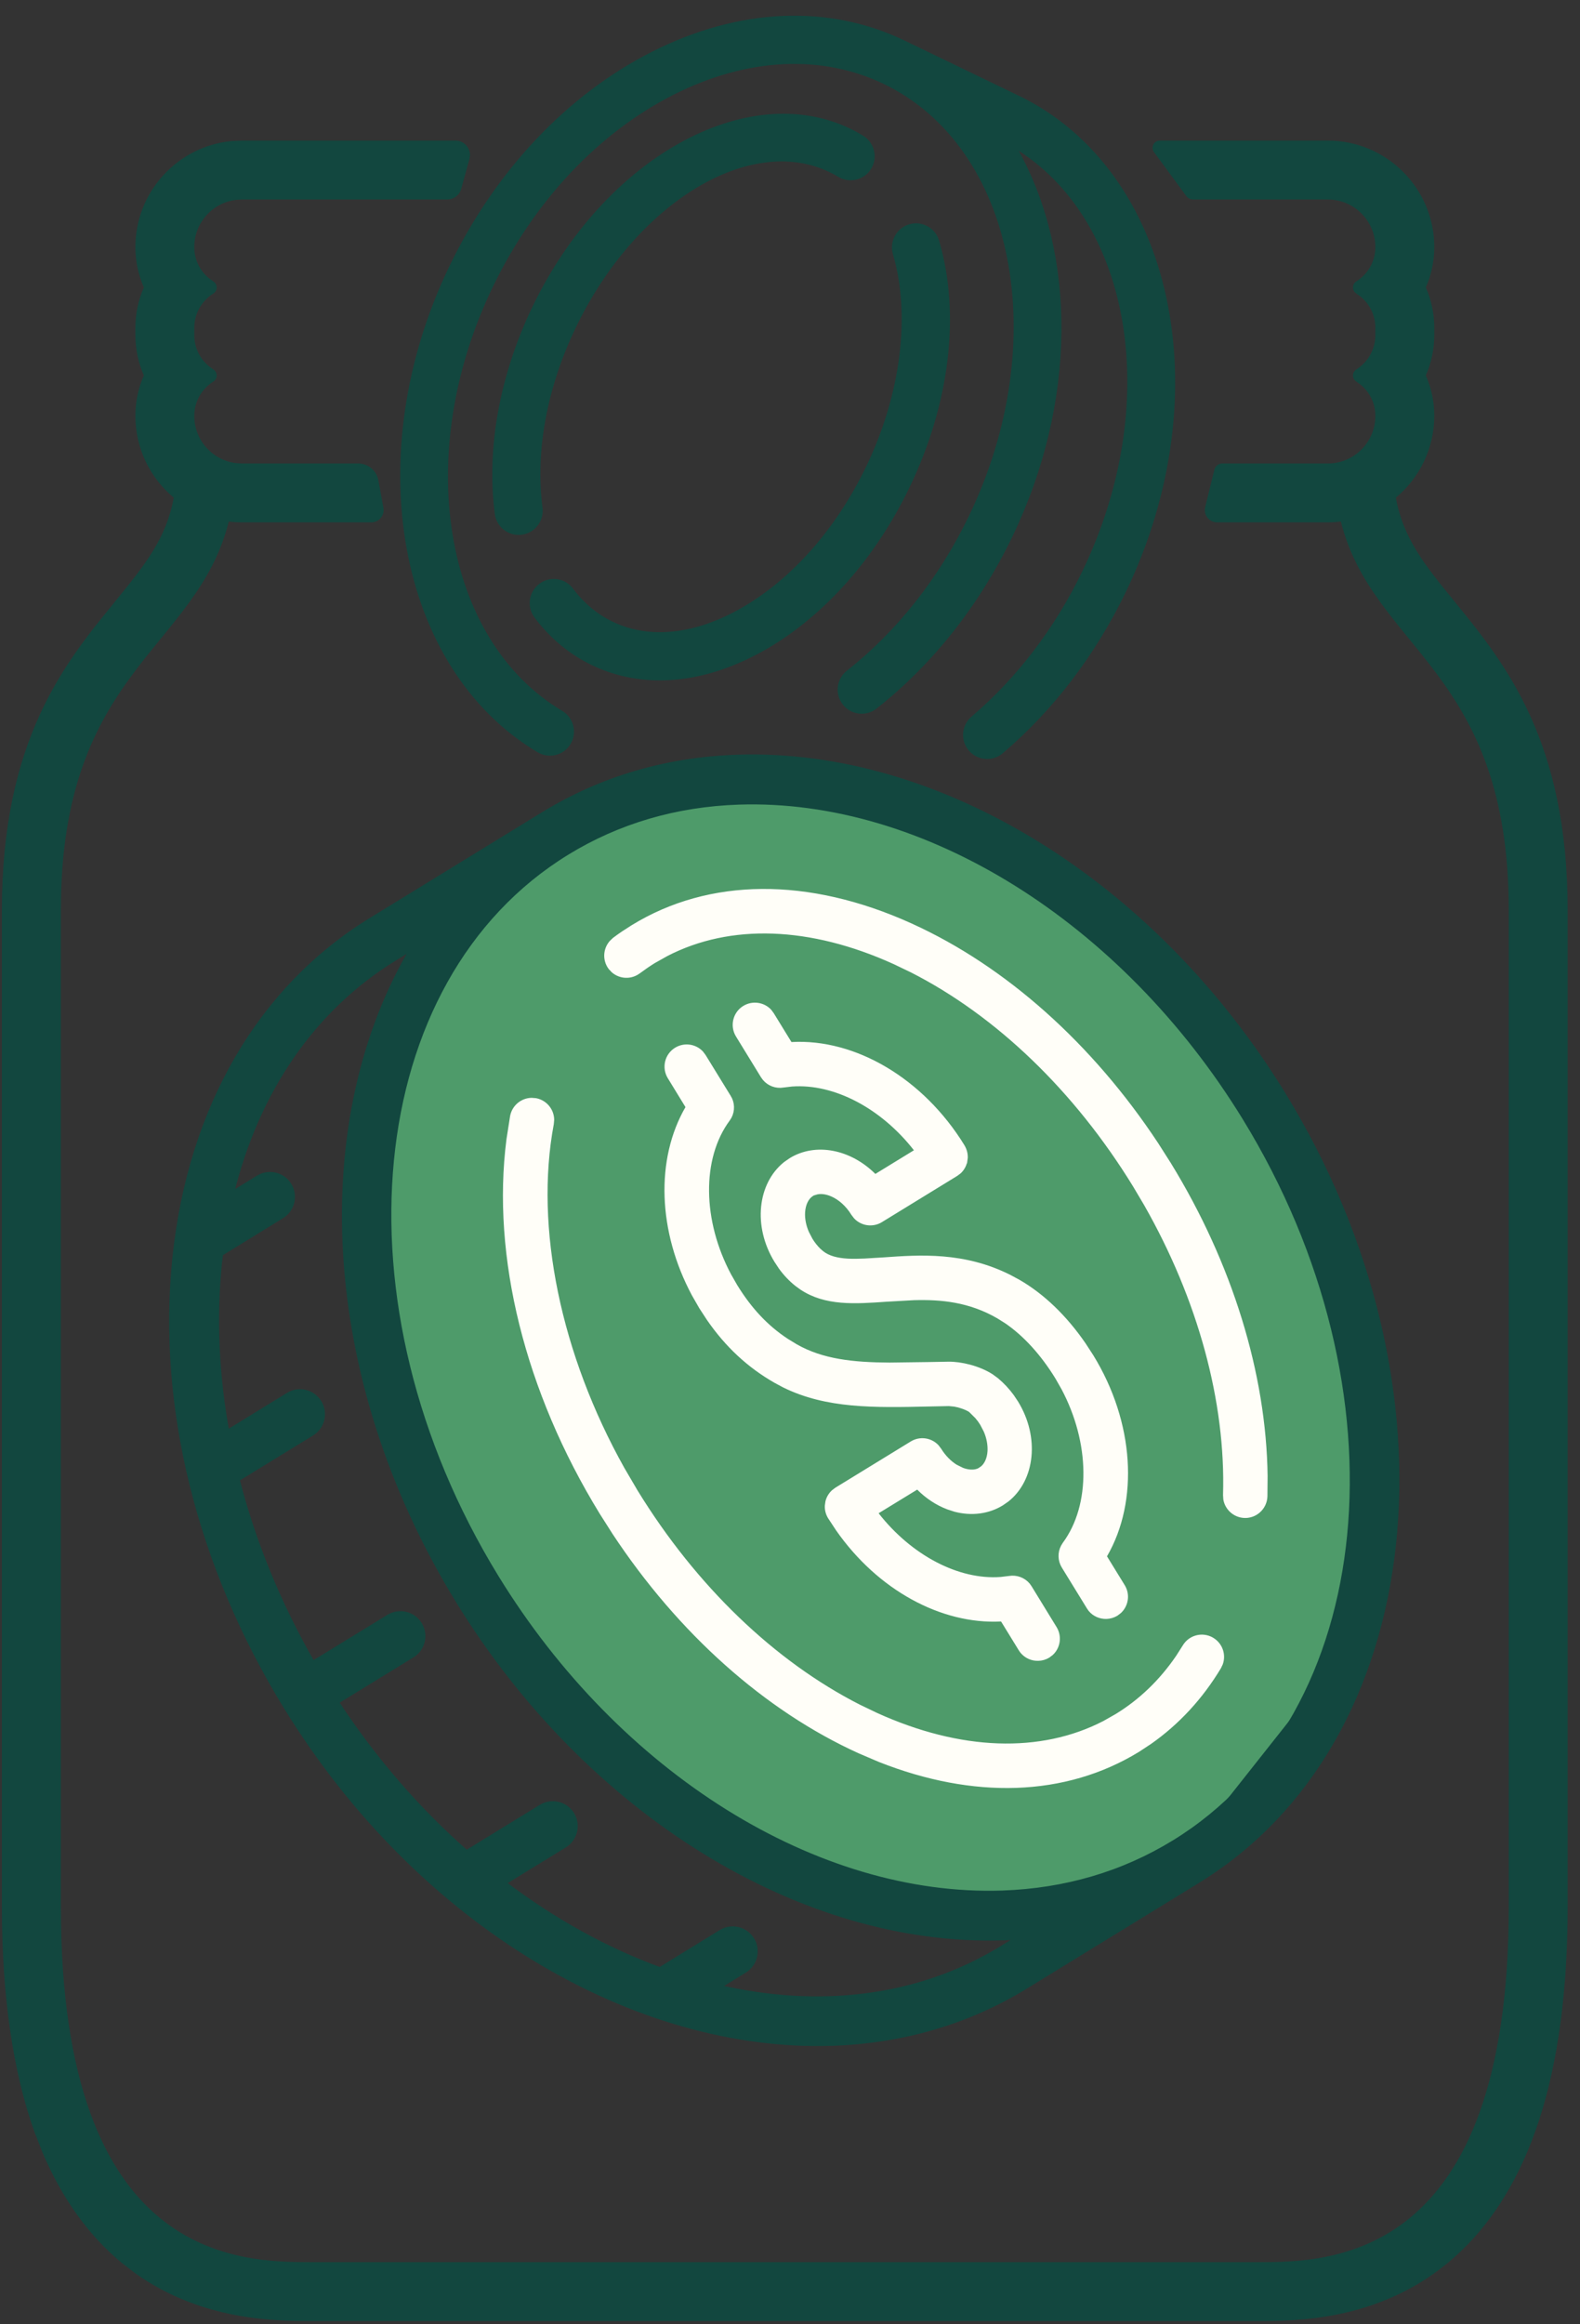
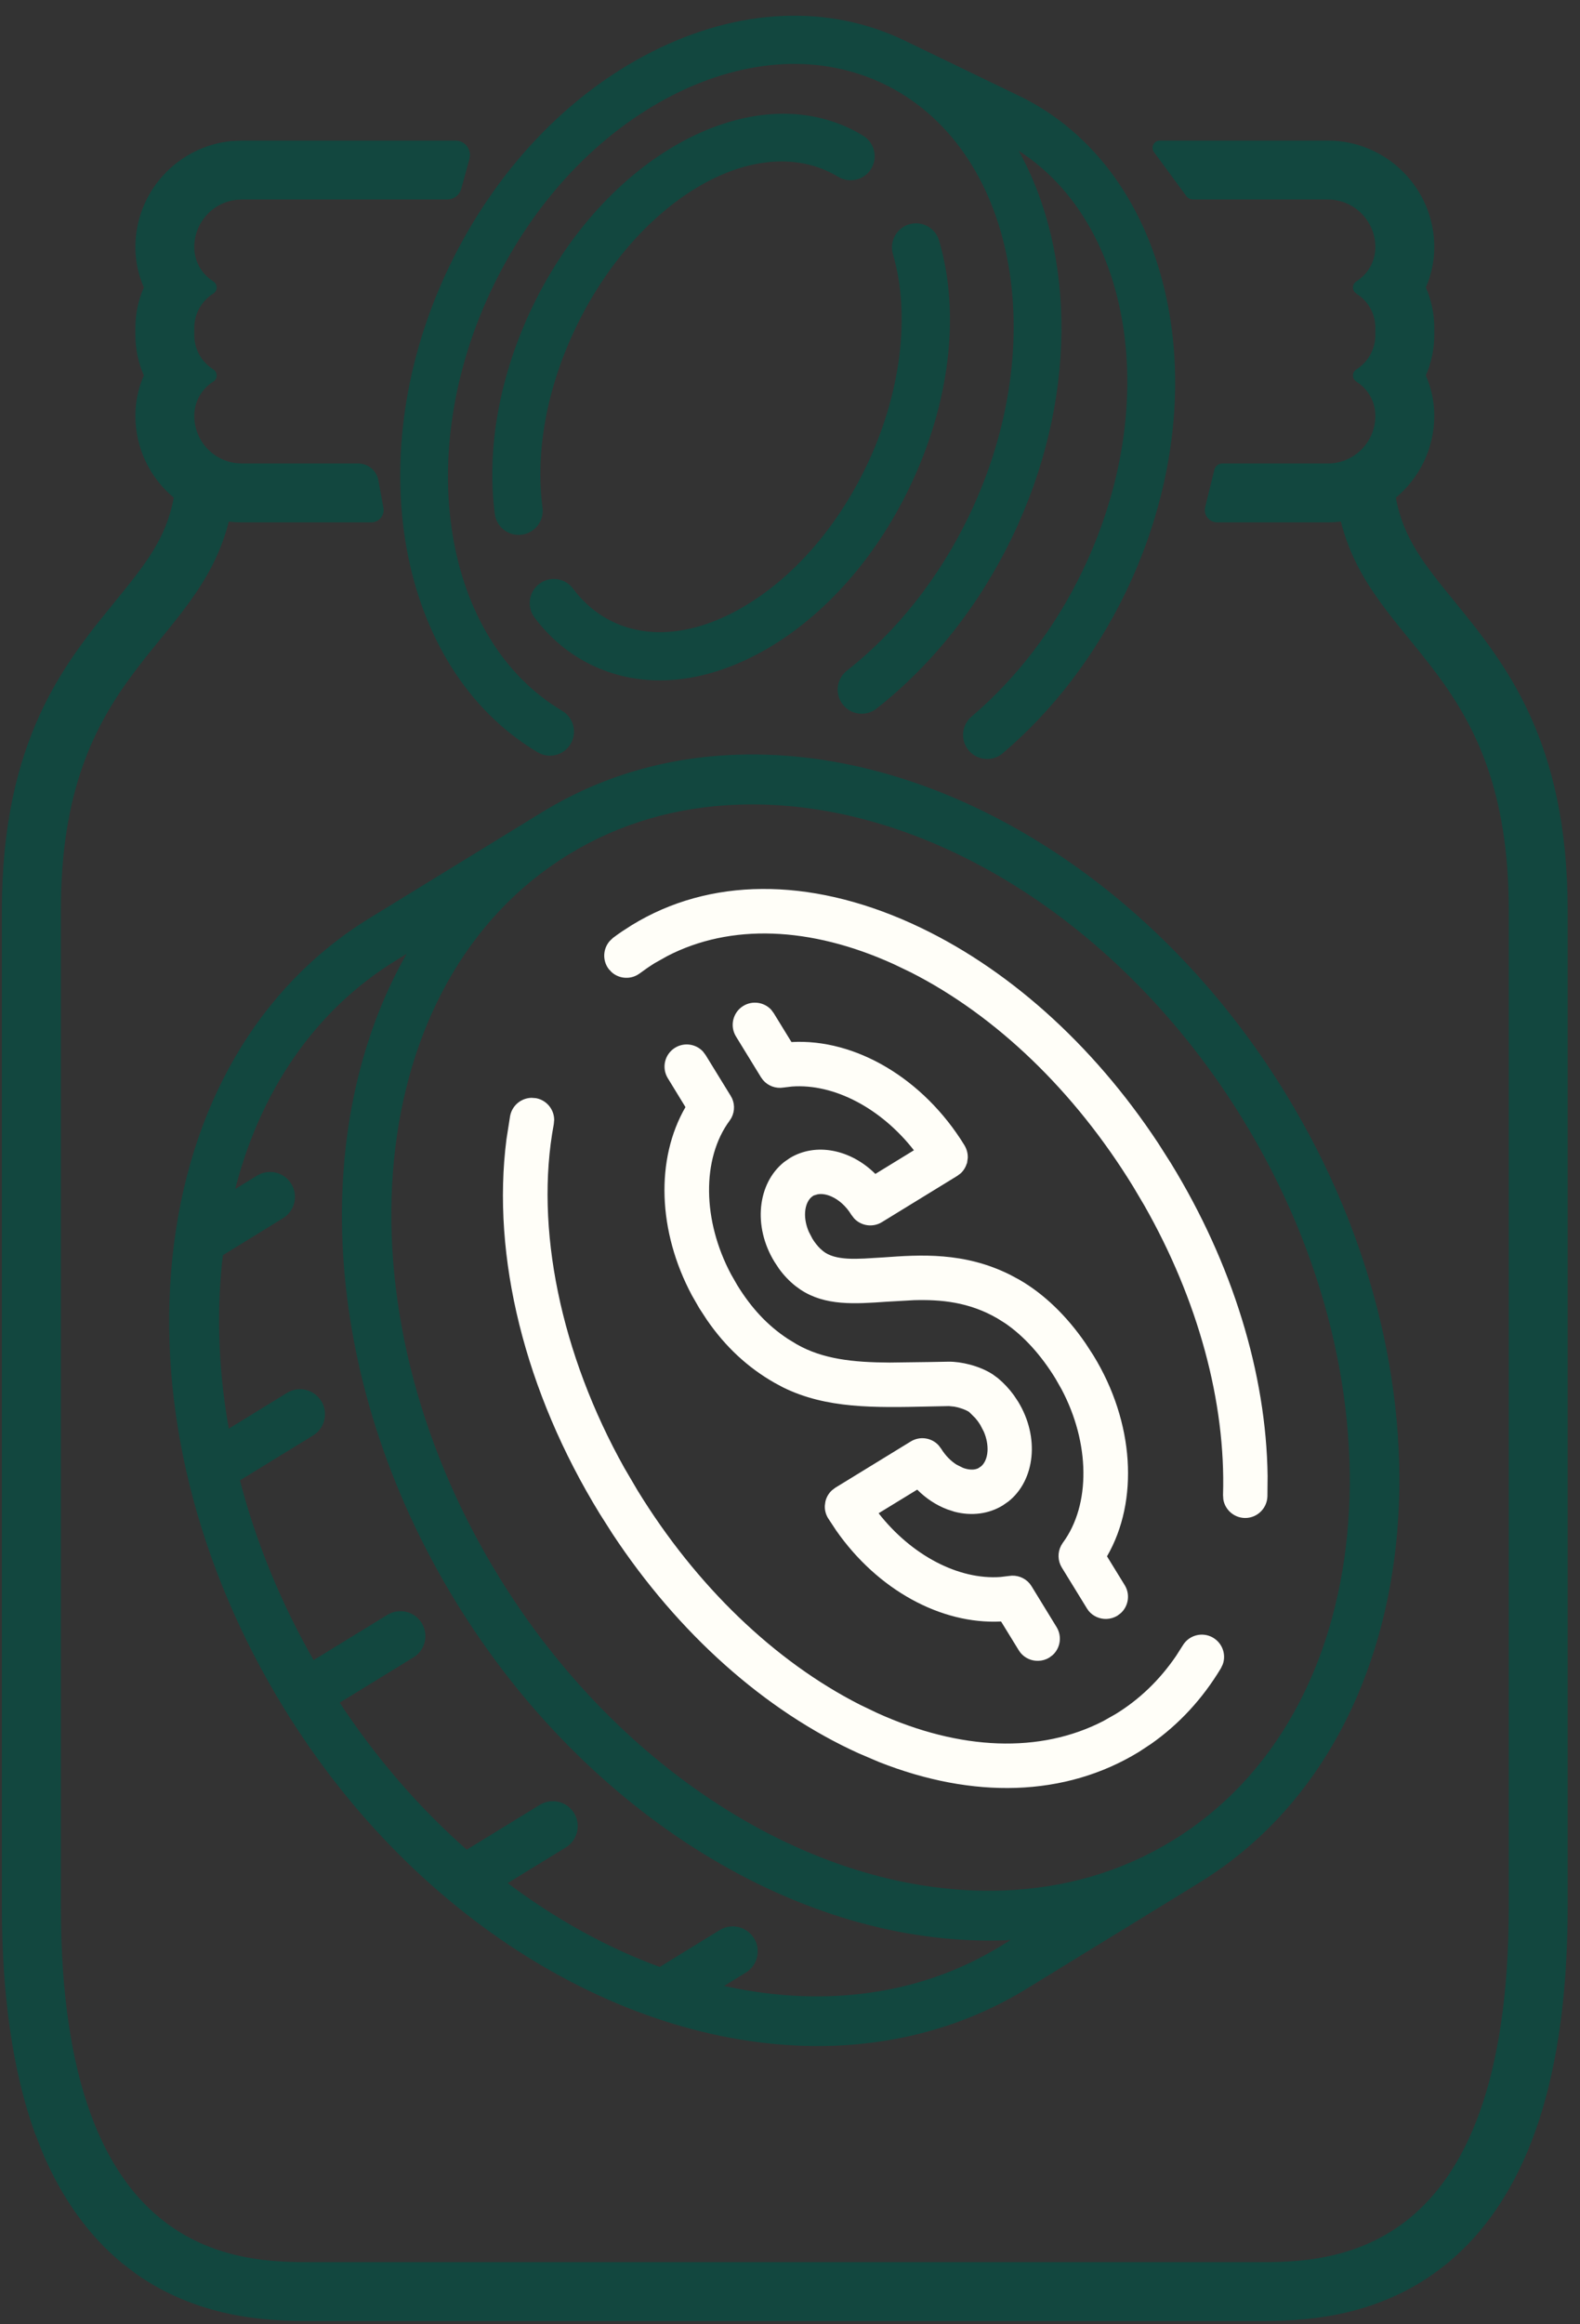
<svg xmlns="http://www.w3.org/2000/svg" width="34" height="50" viewBox="0 0 34 50" fill="none">
  <rect x="0" y="0" width="34" height="50" fill="#333333" stroke="none" />
  <g clip-path="url(#clip0_26_23)">
    <g clip-path="url(#clip1_26_23)">
      <path d="M21.918 2.057L19.473 0.876C17.833 0.085 15.903 0.167 14.033 1.112C12.212 2.032 10.664 3.668 9.674 5.719C7.711 9.786 8.544 14.383 11.57 16.183C11.815 16.329 12.133 16.249 12.279 16.003C12.425 15.758 12.345 15.44 12.099 15.293C9.53 13.765 8.874 9.757 10.606 6.169C11.498 4.321 12.88 2.854 14.5 2.035C16.073 1.242 17.679 1.16 19.022 1.808C21.845 3.171 22.663 7.343 20.846 11.109C20.206 12.435 19.299 13.582 18.223 14.429C17.998 14.606 17.96 14.932 18.137 15.156C18.283 15.343 18.533 15.401 18.742 15.314C18.785 15.296 18.825 15.273 18.863 15.242C20.063 14.299 21.071 13.026 21.778 11.559C23.19 8.633 23.153 5.468 21.922 3.244C24.374 4.818 25.007 8.734 23.291 12.289C22.702 13.511 21.877 14.591 20.907 15.415C20.689 15.6 20.662 15.926 20.847 16.144C20.996 16.321 21.239 16.372 21.441 16.288C21.489 16.268 21.535 16.241 21.577 16.204C22.657 15.29 23.572 14.091 24.224 12.74C26.29 8.46 25.256 3.667 21.919 2.056L21.918 2.057Z" fill="#12473F" />
      <path d="M11.502 13.284C11.837 13.73 12.252 14.075 12.732 14.306C13.662 14.755 14.745 14.744 15.839 14.288C16.06 14.197 16.282 14.086 16.503 13.958C17.752 13.232 18.841 12.001 19.568 10.493C20.439 8.689 20.673 6.751 20.208 5.175C20.127 4.901 19.839 4.744 19.565 4.825C19.294 4.906 19.134 5.193 19.215 5.468C19.602 6.78 19.385 8.491 18.636 10.043C17.997 11.367 17.055 12.44 15.982 13.063C14.974 13.649 13.98 13.759 13.182 13.373C12.852 13.214 12.565 12.975 12.331 12.662C12.159 12.433 11.834 12.386 11.606 12.559C11.377 12.73 11.331 13.055 11.502 13.284Z" fill="#12473F" />
      <path d="M11.229 11.502C11.275 11.496 11.319 11.484 11.36 11.467C11.571 11.379 11.705 11.158 11.674 10.921C11.515 9.71 11.771 8.33 12.397 7.033C13.684 4.367 16.13 2.872 17.849 3.702C17.912 3.732 17.973 3.765 18.033 3.801C18.276 3.951 18.595 3.876 18.745 3.633C18.895 3.389 18.819 3.07 18.576 2.921C18.488 2.867 18.396 2.816 18.3 2.77C16.066 1.692 13 3.403 11.465 6.584C10.753 8.059 10.463 9.648 10.648 11.057C10.685 11.34 10.945 11.54 11.229 11.502Z" fill="#12473F" />
    </g>
-     <path d="M9.359 19.534L12.353 17.434L16.959 16.515L21.52 18.065L26.212 22.248L28.713 27.1L29.311 32.27L28.503 36.126L25.564 39.84L22.286 41.055L17.975 40.646L15.079 39.253L11.802 36.682L10.06 34.188L8.127 29.785L7.586 26.314L7.905 23.113L9.359 19.534Z" fill="#4E9B6A" stroke="#12473F" stroke-width="0.085" />
    <path d="M15.869 16.294C14.346 16.345 12.944 16.758 11.699 17.521C11.699 17.521 11.699 17.521 11.698 17.521L7.992 19.796C5.601 21.262 4.101 23.845 3.768 27.066C3.44 30.24 4.287 33.664 6.155 36.706C9.03 41.393 13.695 44.091 17.91 43.95C19.381 43.901 20.799 43.506 22.065 42.729L25.771 40.454C25.771 40.454 25.772 40.454 25.772 40.453C30.664 37.451 31.487 29.866 27.608 23.544C24.817 18.995 20.209 16.15 15.869 16.294ZM15.427 42.748L16.018 42.385C16.243 42.247 16.314 41.953 16.176 41.728C16.038 41.504 15.744 41.432 15.518 41.57L14.203 42.378C13.041 41.955 11.897 41.324 10.821 40.504L12.145 39.691C12.37 39.553 12.441 39.259 12.303 39.034C12.165 38.809 11.87 38.739 11.645 38.877L10.037 39.864C9 38.954 8.046 37.862 7.227 36.609L8.867 35.603C9.092 35.465 9.162 35.171 9.024 34.946C8.886 34.721 8.592 34.651 8.367 34.789L6.727 35.794C5.99 34.514 5.442 33.172 5.095 31.818L6.707 30.829C6.932 30.691 7.002 30.397 6.864 30.172C6.726 29.947 6.432 29.876 6.207 30.014L4.88 30.829C4.654 29.593 4.595 28.359 4.718 27.164C4.725 27.096 4.735 27.031 4.744 26.964L6.06 26.155C6.285 26.017 6.356 25.723 6.218 25.498C6.08 25.273 5.785 25.203 5.561 25.341L4.969 25.703C5.51 23.47 6.729 21.69 8.492 20.609L8.92 20.346C6.683 24.044 6.9 29.605 9.862 34.431C12.652 38.98 17.26 41.826 21.6 41.681C21.729 41.677 21.856 41.666 21.985 41.657L21.566 41.914C19.755 43.024 17.595 43.258 15.428 42.747L15.427 42.748ZM25.27 39.64C24.169 40.317 22.922 40.682 21.567 40.728C17.565 40.861 13.29 38.194 10.675 33.933C7.072 28.061 7.754 21.066 12.194 18.338L12.197 18.336C13.299 17.66 14.544 17.295 15.899 17.25C19.902 17.117 24.177 19.784 26.792 24.044C30.396 29.918 29.713 36.915 25.269 39.641L25.27 39.64Z" fill="#12473F" stroke="#12473F" stroke-width="0.118" />
    <path d="M11.53 23.657C11.741 23.697 11.889 23.88 11.892 24.087L11.884 24.177C11.466 26.408 12.035 29.145 13.407 31.596L13.692 32.082C14.953 34.136 16.644 35.762 18.489 36.701L18.86 36.879C20.664 37.697 22.392 37.758 23.759 37.052L24.027 36.9C24.542 36.584 24.981 36.161 25.336 35.641L25.482 35.412C25.606 35.206 25.872 35.137 26.081 35.255L26.092 35.262C26.276 35.373 26.351 35.595 26.282 35.79L26.243 35.872C25.848 36.528 25.346 37.069 24.751 37.487L24.491 37.658C23.707 38.138 22.818 38.395 21.866 38.427C20.935 38.458 19.943 38.274 18.928 37.873L18.492 37.687C16.48 36.775 14.619 35.114 13.21 32.98L12.934 32.546C11.324 29.923 10.609 27.025 10.932 24.51L11.01 24.013C11.05 23.802 11.232 23.653 11.44 23.65L11.53 23.657Z" fill="#FFFEF8" stroke="#FFFEF8" stroke-width="0.067" />
    <path d="M13.613 19.93C15.269 18.914 17.39 18.897 19.592 19.891L19.592 19.892L19.611 19.9C21.623 20.813 23.485 22.475 24.894 24.609L25.169 25.041C26.487 27.19 27.216 29.556 27.244 31.753L27.24 32.19C27.232 32.426 27.043 32.613 26.811 32.621C26.807 32.621 26.802 32.62 26.797 32.62C26.793 32.62 26.787 32.62 26.782 32.621C26.568 32.614 26.393 32.456 26.358 32.253L26.352 32.163C26.413 30.149 25.81 27.945 24.651 25.91L24.411 25.505C23.151 23.452 21.46 21.825 19.615 20.887L19.244 20.709C17.439 19.89 15.713 19.83 14.346 20.536L14.077 20.687L14.076 20.687C14.019 20.723 13.963 20.759 13.908 20.797L13.749 20.911L13.748 20.911C13.577 21.041 13.342 21.027 13.187 20.891L13.126 20.825L13.125 20.825C12.996 20.653 13.01 20.419 13.147 20.264L13.212 20.202C13.275 20.154 13.341 20.107 13.408 20.062L13.613 19.93Z" fill="#FFFEF8" stroke="#FFFEF8" stroke-width="0.067" />
    <path d="M16.012 21.668C16.195 21.556 16.428 21.592 16.569 21.742L16.623 21.815L17.003 22.434L17.015 22.452L17.034 22.45C18.394 22.373 19.848 23.226 20.726 24.655L20.726 24.656C20.772 24.732 20.795 24.819 20.792 24.906L20.78 24.993L20.779 24.993C20.759 25.079 20.714 25.157 20.65 25.216L20.58 25.268L18.96 26.262C18.778 26.374 18.545 26.338 18.404 26.187L18.349 26.115C18.226 25.915 18.064 25.779 17.906 25.709C17.779 25.652 17.651 25.637 17.547 25.67L17.553 25.652L17.477 25.699C17.366 25.768 17.3 25.913 17.291 26.084C17.284 26.214 17.31 26.363 17.375 26.513L17.453 26.663C17.504 26.747 17.564 26.822 17.627 26.884L17.692 26.941C17.83 27.051 18.019 27.096 18.242 27.109C18.353 27.115 18.474 27.113 18.604 27.107L19.018 27.082C19.794 27.026 20.741 26.961 21.724 27.454L21.921 27.56C22.441 27.86 22.925 28.324 23.33 28.913L23.499 29.173C24.376 30.602 24.477 32.281 23.793 33.462L23.783 33.48L23.793 33.497L24.174 34.117C24.287 34.3 24.25 34.533 24.099 34.674L24.028 34.728C23.96 34.769 23.886 34.79 23.811 34.793C23.676 34.797 23.541 34.741 23.452 34.632L23.417 34.581L22.878 33.704C22.795 33.569 22.791 33.402 22.863 33.265L22.898 33.208C23.513 32.374 23.49 31.032 22.872 29.868L22.741 29.638C22.427 29.126 22.053 28.715 21.65 28.439L21.476 28.33C20.861 27.975 20.253 27.919 19.663 27.936L19.078 27.969C18.395 28.017 17.762 28.061 17.242 27.713L17.14 27.639C17.012 27.538 16.895 27.416 16.792 27.275L16.695 27.128C16.233 26.376 16.336 25.469 16.894 25.024L17.012 24.942C17.558 24.608 18.294 24.76 18.813 25.277L18.832 25.296L18.854 25.282L19.684 24.773L19.717 24.753L19.693 24.724C18.982 23.814 17.96 23.272 17.038 23.34L16.855 23.362C16.699 23.388 16.543 23.329 16.443 23.21L16.404 23.156L15.866 22.279C15.738 22.07 15.803 21.796 16.012 21.668Z" fill="#FFFEF8" stroke="#FFFEF8" stroke-width="0.067" />
    <path d="M14.545 22.567C14.728 22.455 14.96 22.491 15.101 22.641L15.156 22.714L15.695 23.591L15.696 23.591C15.779 23.726 15.783 23.893 15.71 24.031L15.674 24.087C15.059 24.921 15.082 26.264 15.701 27.427L15.833 27.658C16.143 28.163 16.496 28.54 16.933 28.828L17.126 28.946C17.696 29.272 18.359 29.341 19.142 29.345L19.965 29.334L20.408 29.326C20.677 29.322 21.062 29.412 21.341 29.591L21.453 29.673C21.579 29.778 21.691 29.898 21.788 30.031L21.88 30.169C22.341 30.922 22.238 31.829 21.68 32.273L21.562 32.355C21.269 32.535 20.908 32.582 20.549 32.488L20.396 32.438C20.163 32.35 19.946 32.207 19.761 32.021L19.743 32.002L19.72 32.016L18.89 32.524L18.858 32.544L18.881 32.574C19.592 33.483 20.615 34.025 21.535 33.957L21.718 33.935C21.874 33.909 22.031 33.968 22.131 34.086L22.17 34.141L22.708 35.019C22.82 35.202 22.785 35.434 22.634 35.575L22.562 35.63C22.494 35.671 22.419 35.692 22.345 35.694C22.209 35.699 22.076 35.642 21.986 35.533L21.951 35.483L21.57 34.863L21.56 34.846L21.54 34.848C20.26 34.913 18.907 34.174 18.02 32.903L17.848 32.642C17.802 32.567 17.779 32.479 17.783 32.392L17.795 32.306C17.815 32.22 17.861 32.143 17.925 32.084L17.995 32.031L19.615 31.038C19.798 30.925 20.03 30.961 20.171 31.112L20.225 31.183C20.317 31.332 20.438 31.456 20.572 31.539L20.71 31.607C20.752 31.623 20.814 31.642 20.882 31.646C20.95 31.651 21.028 31.641 21.097 31.598L21.096 31.597C21.208 31.528 21.275 31.384 21.284 31.213C21.29 31.083 21.266 30.934 21.201 30.784L21.123 30.634C21.09 30.58 21.053 30.53 21.013 30.484L20.885 30.357L20.885 30.356C20.84 30.319 20.756 30.284 20.671 30.258C20.629 30.245 20.584 30.234 20.54 30.226L20.421 30.214L19.984 30.223C18.807 30.249 17.79 30.27 16.869 29.817L16.686 29.719C16.114 29.393 15.639 28.953 15.242 28.378L15.076 28.124L15.075 28.122L14.919 27.85C14.188 26.484 14.138 24.94 14.78 23.832L14.79 23.815L14.779 23.798L14.399 23.177C14.271 22.968 14.336 22.695 14.545 22.567Z" fill="#FFFEF8" stroke="#FFFEF8" stroke-width="0.067" />
    <path d="M5.204 3.056H9.803C9.964 3.056 10.086 3.191 10.082 3.343L10.072 3.409L9.894 4.056C9.861 4.177 9.75 4.26 9.625 4.26H5.204L5.095 4.266C4.563 4.32 4.149 4.769 4.149 5.316C4.149 5.598 4.279 5.85 4.482 6.015L4.574 6.08C4.641 6.122 4.65 6.214 4.599 6.268L4.574 6.288C4.319 6.447 4.149 6.731 4.149 7.053V7.208C4.149 7.491 4.278 7.743 4.482 7.908L4.574 7.974C4.641 8.016 4.65 8.107 4.599 8.161L4.574 8.182C4.319 8.341 4.149 8.624 4.149 8.946C4.149 9.493 4.563 9.942 5.095 9.996L5.204 10.002H7.709C7.906 10.002 8.075 10.143 8.111 10.337L8.22 10.931C8.246 11.074 8.136 11.205 7.991 11.205H5.204C5.11 11.205 5.017 11.199 4.926 11.188L4.899 11.185L4.892 11.212C4.721 11.897 4.411 12.438 4.042 12.946C3.857 13.201 3.657 13.447 3.452 13.698C3.247 13.95 3.036 14.206 2.832 14.482C2.011 15.587 1.278 16.994 1.278 19.582V41.014C1.278 44.843 2.243 46.767 3.414 47.732C4.584 48.696 5.951 48.695 6.736 48.695H27.041C27.825 48.695 29.194 48.696 30.364 47.732C31.535 46.767 32.499 44.843 32.499 41.014V19.582C32.499 16.994 31.767 15.587 30.946 14.482C30.741 14.206 30.531 13.95 30.326 13.698C30.121 13.447 29.921 13.201 29.736 12.946C29.366 12.438 29.057 11.897 28.885 11.212L28.878 11.185L28.85 11.188C28.76 11.199 28.667 11.205 28.574 11.205H26.191C26.04 11.205 25.929 11.064 25.965 10.917L26.163 10.111C26.179 10.047 26.237 10.002 26.303 10.002H28.574C29.156 10.002 29.628 9.529 29.628 8.946C29.628 8.664 29.499 8.412 29.295 8.247L29.204 8.182C29.136 8.14 29.128 8.048 29.178 7.994L29.204 7.974C29.458 7.815 29.628 7.531 29.628 7.208V7.053C29.628 6.77 29.499 6.519 29.295 6.354L29.204 6.288C29.136 6.246 29.128 6.155 29.178 6.101L29.204 6.08C29.458 5.921 29.628 5.638 29.628 5.316C29.628 4.733 29.156 4.26 28.574 4.26H25.671C25.637 4.26 25.604 4.247 25.579 4.226L25.555 4.201L24.858 3.253C24.798 3.171 24.856 3.056 24.958 3.056H28.574C29.819 3.056 30.833 4.07 30.833 5.316C30.832 5.616 30.77 5.907 30.653 6.171L30.647 6.184L30.653 6.196C30.77 6.461 30.833 6.752 30.833 7.053V7.208C30.832 7.509 30.77 7.799 30.653 8.064L30.647 8.076L30.653 8.089C30.77 8.354 30.833 8.644 30.833 8.945C30.832 9.642 30.515 10.266 30.018 10.681L30.003 10.693L30.006 10.711C30.167 11.592 30.626 12.164 31.25 12.927L31.249 12.928L31.274 12.958C31.817 13.623 32.423 14.367 32.894 15.399C33.365 16.432 33.703 17.756 33.703 19.581V41.014C33.703 42.812 33.496 44.356 33.087 45.607L33.002 45.854C32.602 46.97 32.023 47.869 31.279 48.531L31.128 48.66C29.626 49.898 27.882 49.899 27.04 49.899H6.735C5.945 49.899 4.364 49.898 2.931 48.878L2.647 48.66C1.933 48.072 1.36 47.275 0.942 46.287L0.772 45.853C0.309 44.56 0.072 42.932 0.072 41.013V19.58C0.072 17.755 0.409 16.431 0.88 15.399C1.234 14.624 1.664 14.012 2.085 13.475L2.502 12.958C3.138 12.178 3.607 11.603 3.77 10.711L3.774 10.693L3.759 10.681C3.262 10.266 2.945 9.642 2.945 8.945C2.945 8.644 3.007 8.354 3.125 8.089L3.13 8.076L3.125 8.064C3.008 7.799 2.945 7.509 2.945 7.208V7.053C2.945 6.752 3.007 6.461 3.125 6.196L3.13 6.184L3.125 6.171C3.008 5.906 2.945 5.616 2.945 5.316C2.945 4.148 3.835 3.183 4.973 3.067L5.204 3.056Z" fill="#12473F" stroke="#12473F" stroke-width="0.063" />
  </g>
  <defs>
    <clipPath id="clip0_26_23">
      <rect width="34" height="50" fill="white" />
    </clipPath>
    <clipPath id="clip1_26_23">
      <rect width="17.475" height="16.879" fill="white" transform="translate(5.562 4.617) rotate(-22.617)" />
    </clipPath>
  </defs>
</svg>